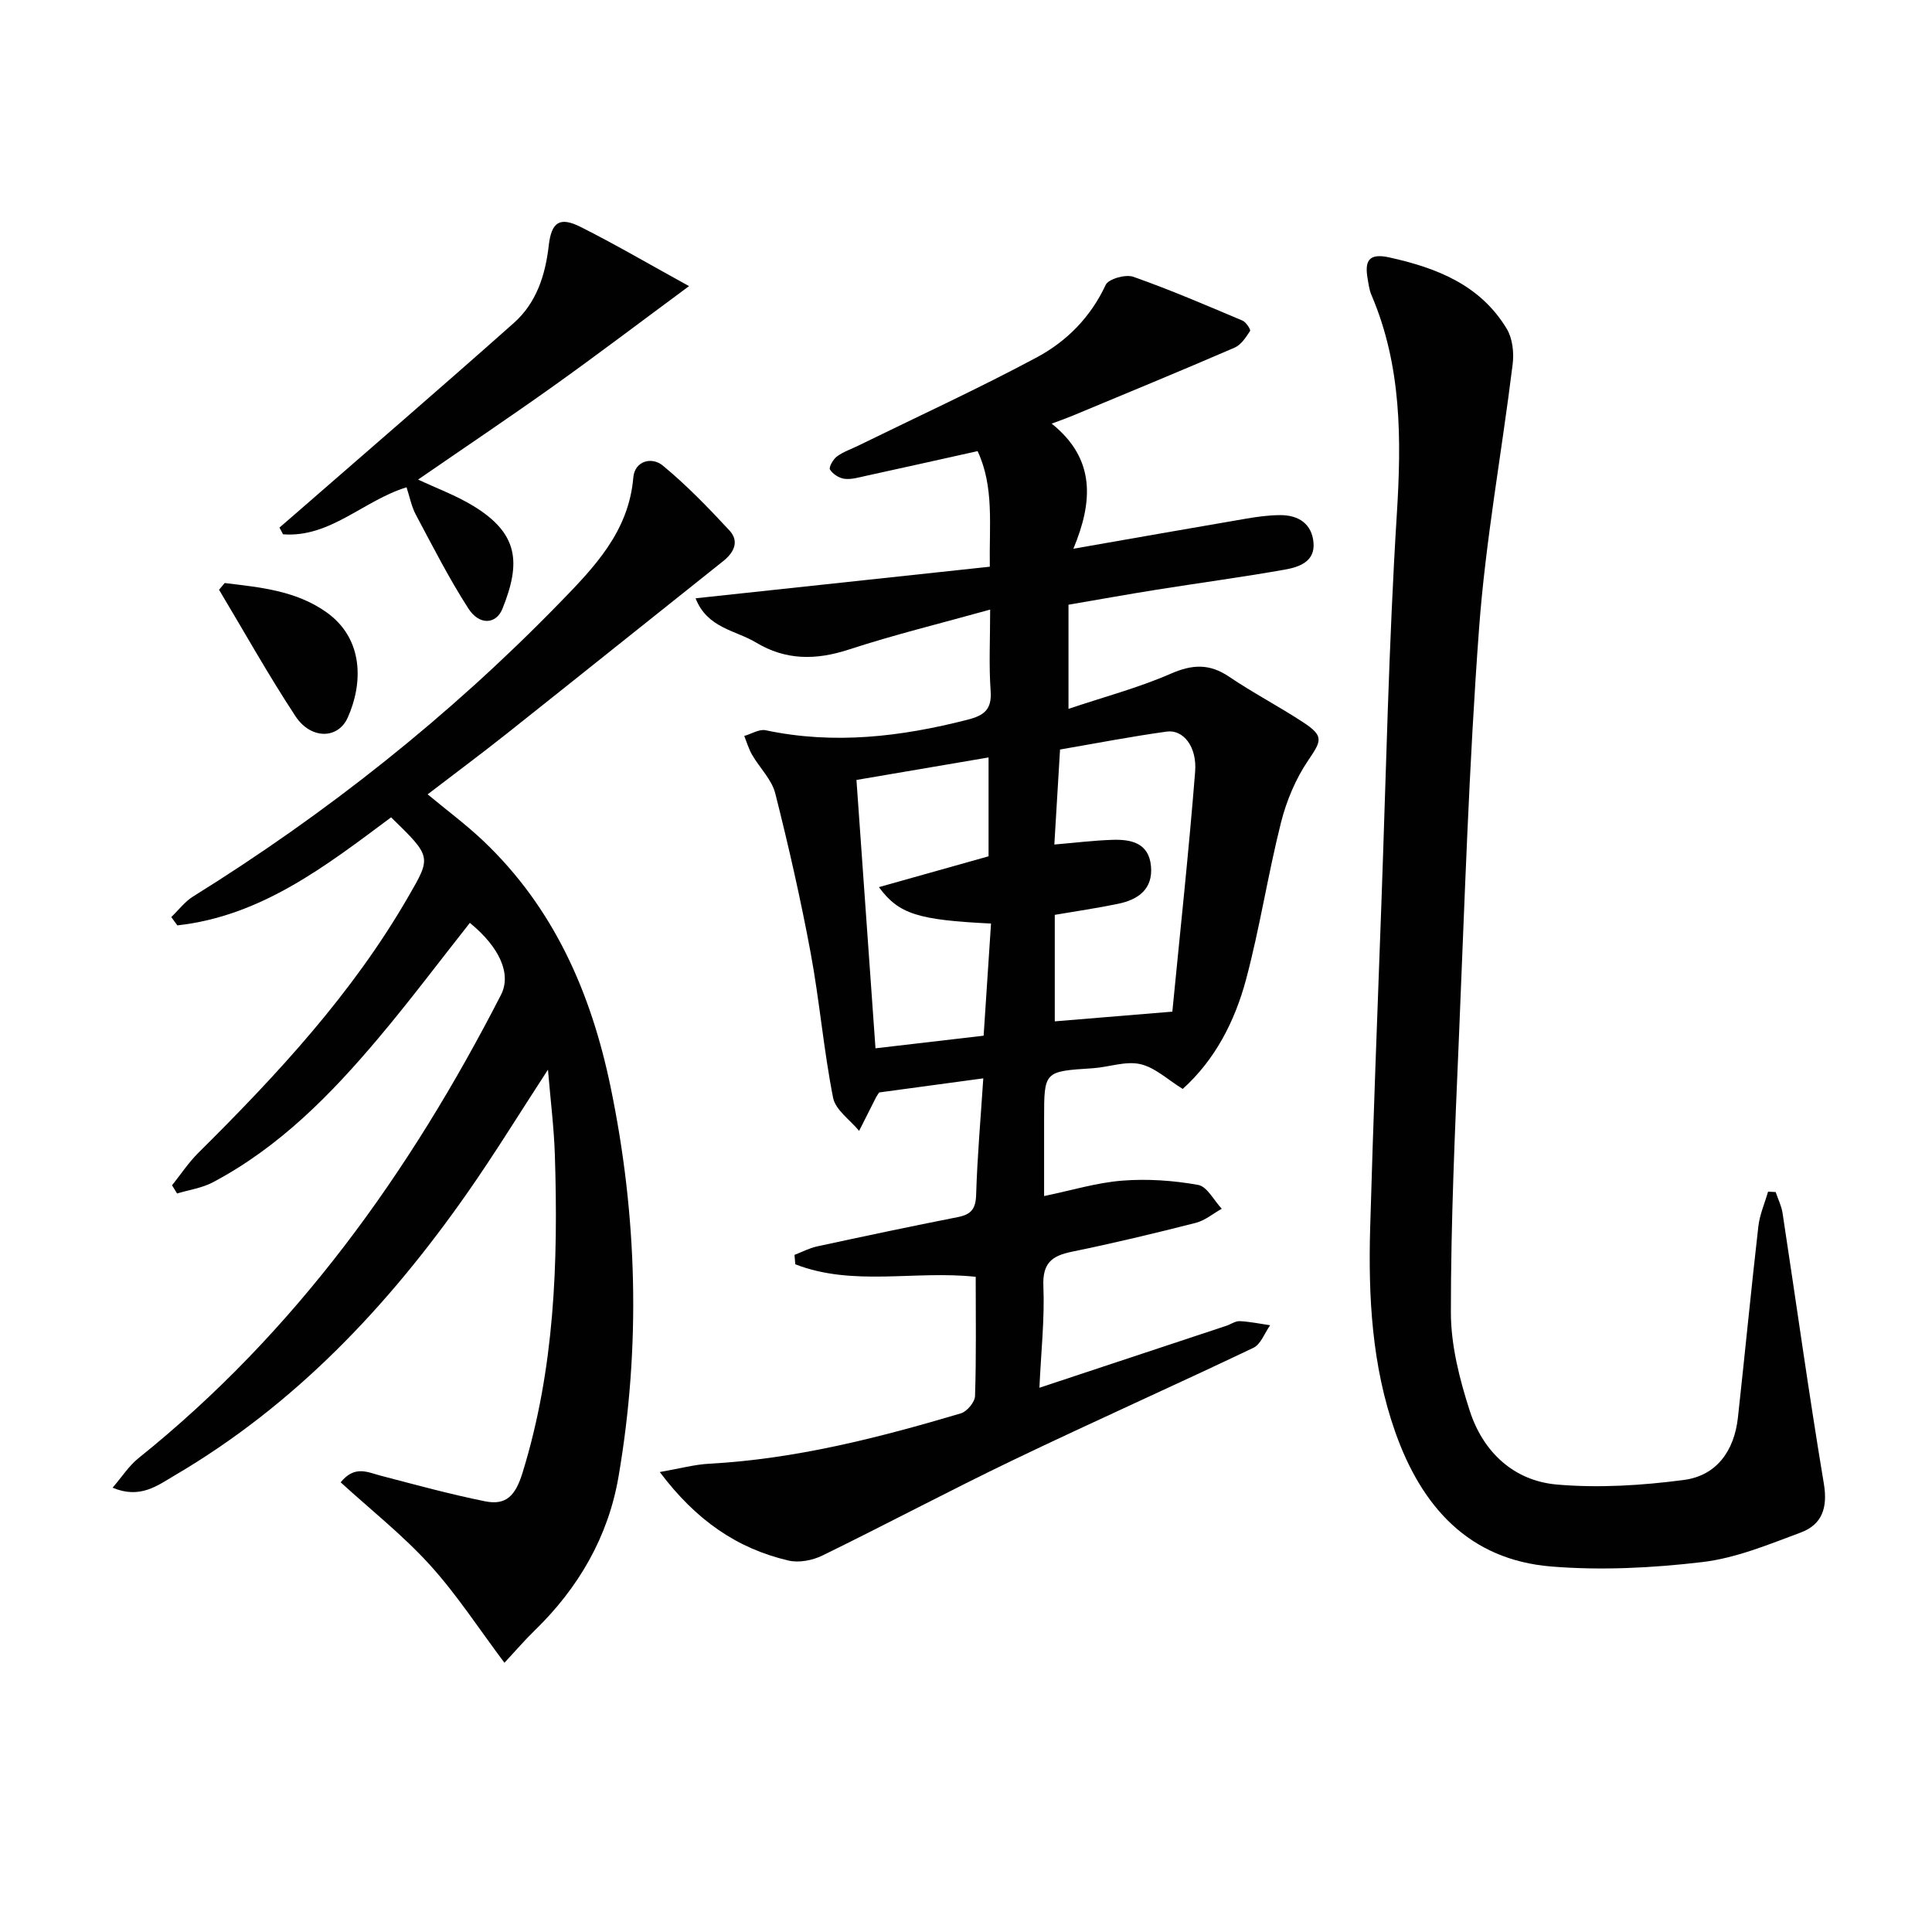
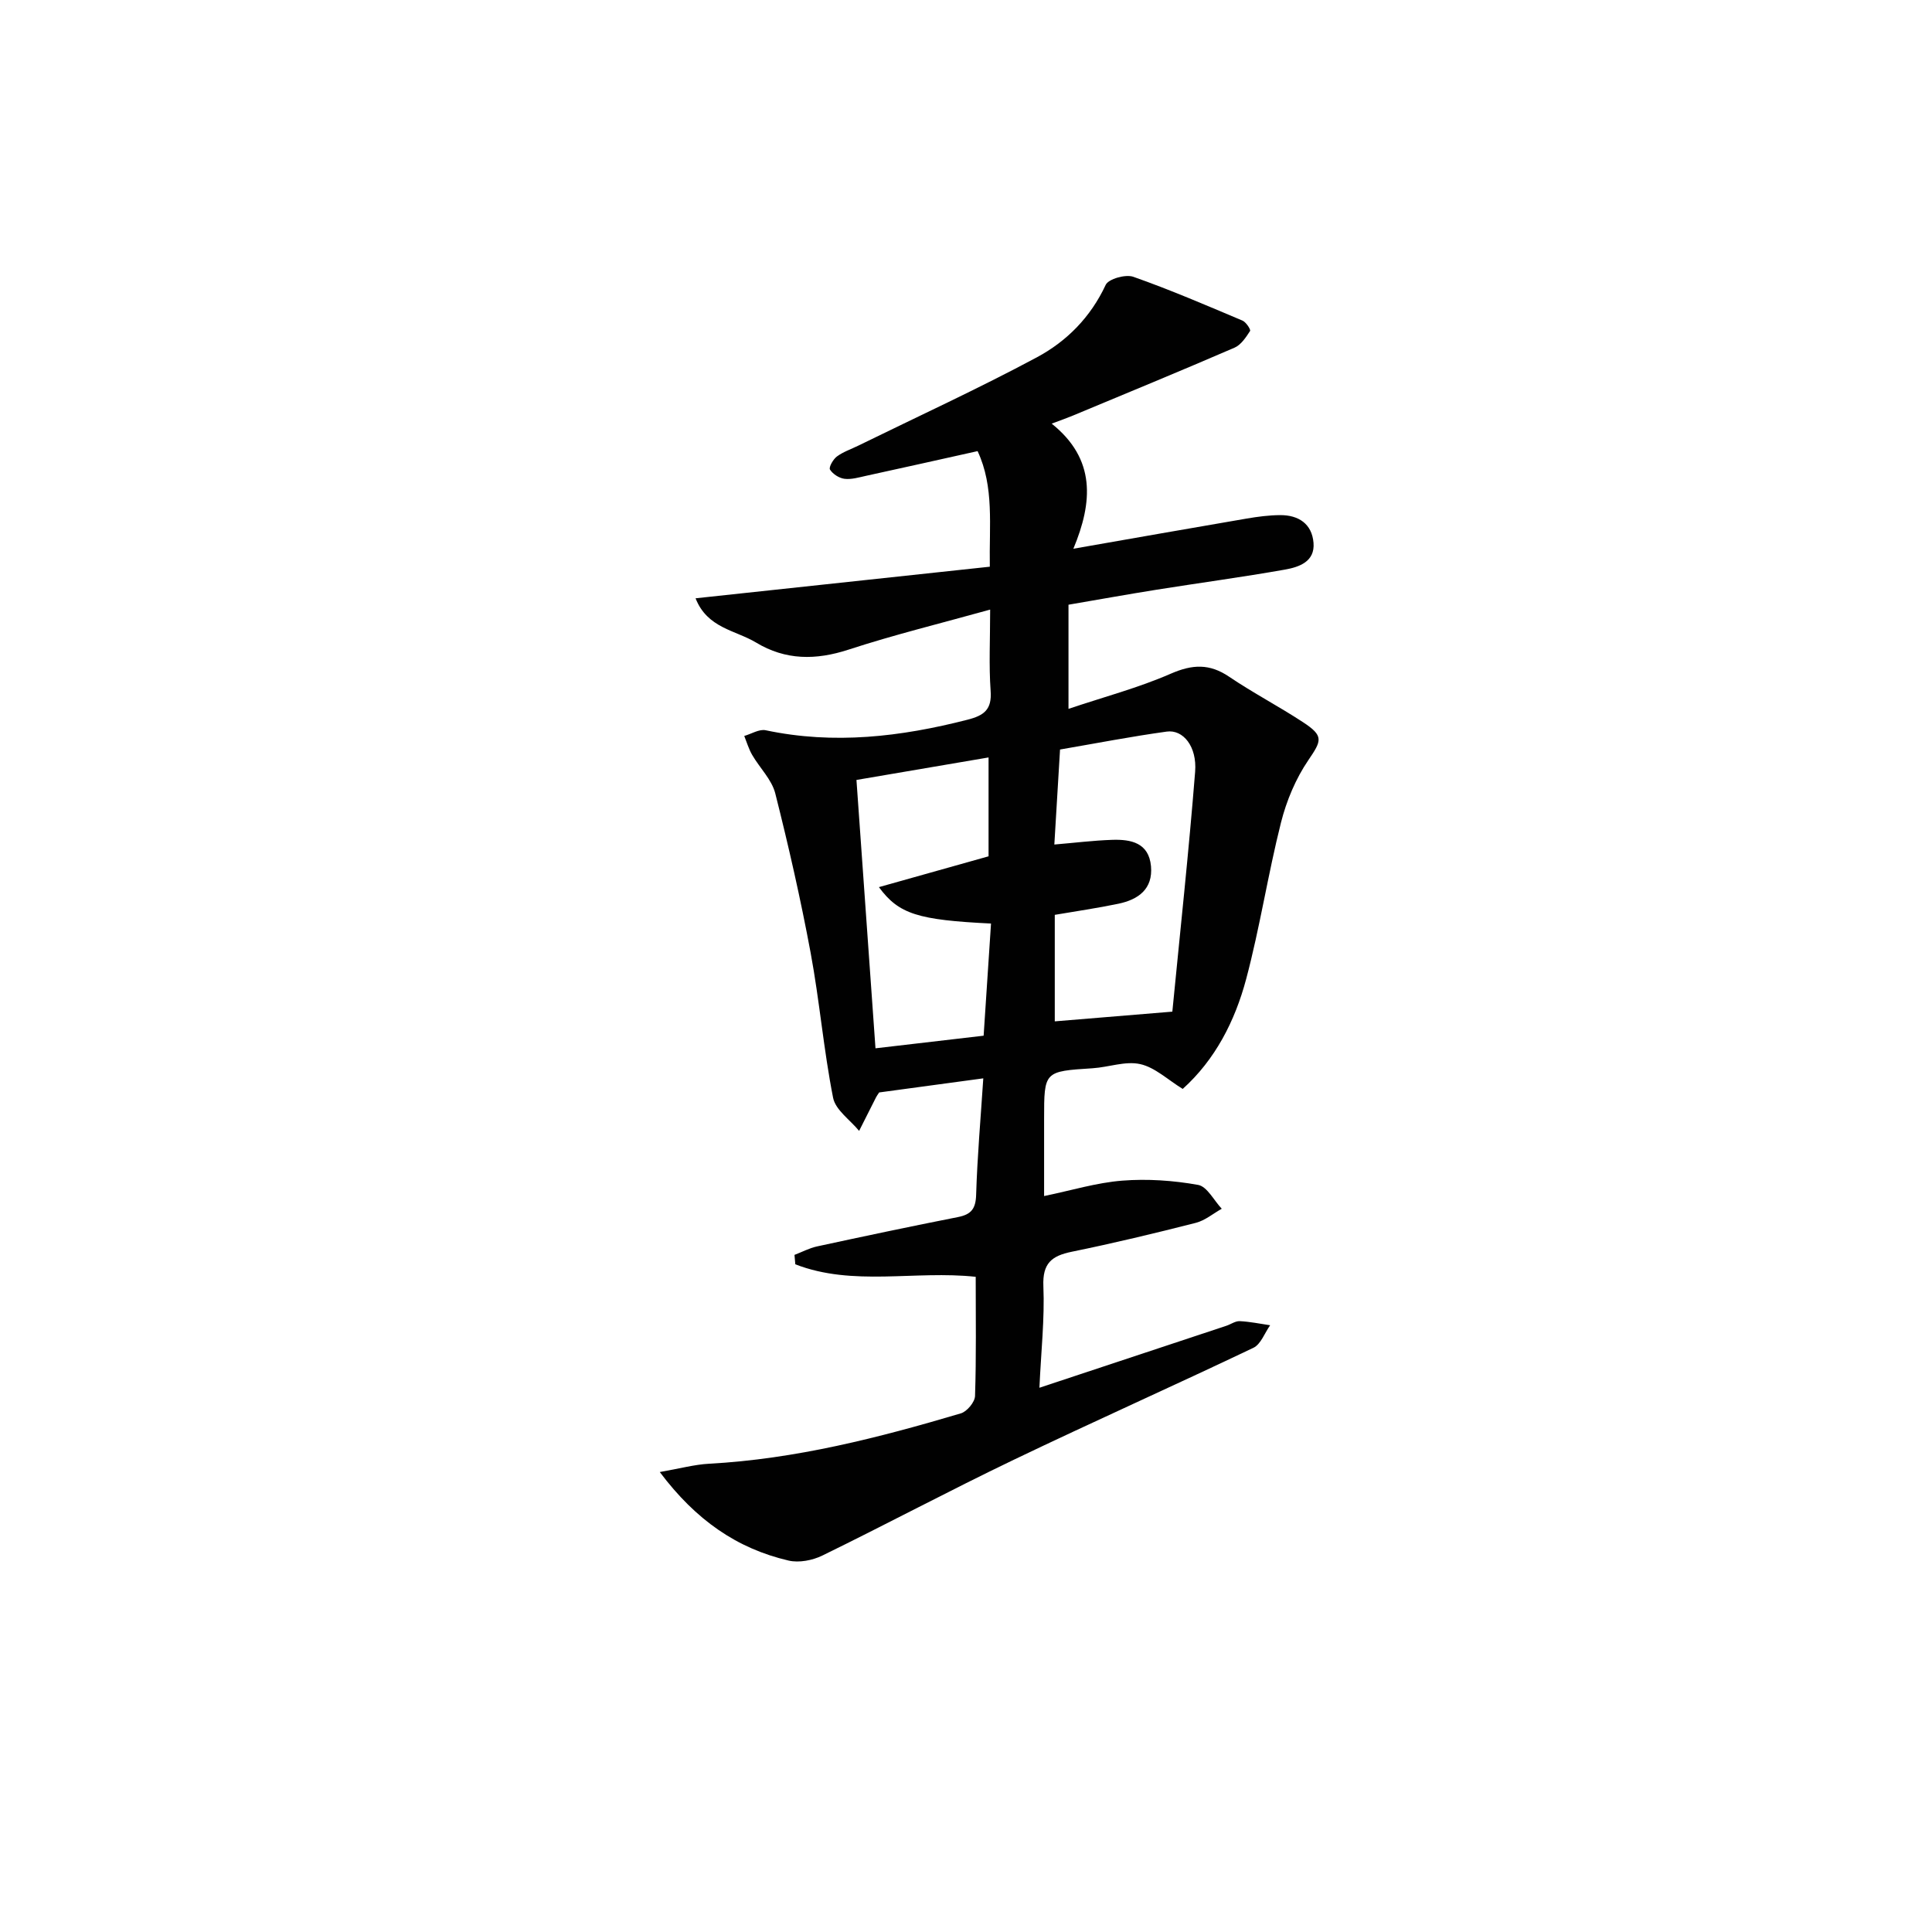
<svg xmlns="http://www.w3.org/2000/svg" enable-background="new 0 0 400 400" viewBox="0 0 400 400">
  <g fill="#010101">
    <path d="m205 126.21c-10.23 2.85-19.89 5.21-29.32 8.29-6.77 2.21-13.03 2.22-19.15-1.47-4.27-2.57-10.09-2.96-12.52-9.16 20.33-2.18 40.44-4.34 60.92-6.54-.15-8.57.94-16.51-2.53-23.93-8 1.78-15.58 3.48-23.16 5.13-1.46.32-2.99.78-4.41.6-1.1-.14-2.41-.98-2.99-1.91-.29-.46.64-2.12 1.42-2.7 1.3-.97 2.92-1.51 4.41-2.24 12.36-6.06 24.89-11.81 37.02-18.31 6.17-3.31 11.12-8.31 14.23-14.99.58-1.24 4.11-2.23 5.7-1.68 7.65 2.69 15.12 5.91 22.61 9.07.74.31 1.77 1.87 1.58 2.16-.85 1.31-1.87 2.87-3.21 3.45-11.12 4.81-22.33 9.42-33.51 14.08-1.17.49-2.38.91-4.35 1.65 9.18 7.34 8.51 16.26 4.49 25.9 12.48-2.18 24.18-4.25 35.89-6.25 2.29-.39 4.62-.7 6.93-.71 3.81-.02 6.58 1.81 6.9 5.74.32 3.91-3 5.02-5.92 5.54-8.82 1.56-17.7 2.75-26.55 4.16-6.04.96-12.05 2.05-18.26 3.11v21.56c7.41-2.49 14.52-4.37 21.18-7.28 4.47-1.95 8.02-2.12 12.08.63 4.95 3.35 10.29 6.13 15.29 9.41 4.37 2.86 3.86 3.81 1.11 7.86-2.61 3.83-4.52 8.39-5.66 12.9-2.71 10.74-4.37 21.74-7.22 32.44-2.32 8.7-6.42 16.69-13.13 22.73-3.1-1.9-5.74-4.46-8.81-5.14-3.06-.68-6.54.65-9.84.86-10.05.65-10.05.6-10.05 10.51v15.95c5.63-1.16 10.85-2.77 16.17-3.19 5.2-.41 10.57-.04 15.71.88 1.87.33 3.28 3.22 4.9 4.94-1.79 1-3.46 2.43-5.38 2.92-8.51 2.17-17.06 4.22-25.67 5.98-4.17.85-6.08 2.39-5.88 7.13.28 6.75-.48 13.53-.82 21.03 13.19-4.37 25.93-8.59 38.67-12.82.95-.31 1.89-1.01 2.8-.97 2.11.1 4.2.54 6.3.85-1.14 1.6-1.92 3.93-3.47 4.67-16.48 7.86-33.17 15.29-49.63 23.19-13.32 6.39-26.36 13.35-39.63 19.83-2.03.99-4.82 1.53-6.97 1.03-10.68-2.49-19.18-8.36-26.67-18.33 4.24-.74 7.2-1.56 10.2-1.72 17.89-.97 35.09-5.37 52.14-10.43 1.27-.38 2.89-2.33 2.93-3.59.27-8.14.14-16.29.14-24.68-12.56-1.36-25.4 2.06-37.35-2.59-.06-.65-.11-1.3-.17-1.95 1.55-.59 3.06-1.4 4.66-1.75 9.71-2.1 19.44-4.16 29.19-6.08 2.78-.55 3.68-1.75 3.76-4.65.24-7.91.94-15.81 1.48-24.07-7.37 1-14.53 1.97-21.56 2.92-.29.45-.5.71-.64 1-1.18 2.32-2.34 4.64-3.51 6.96-1.86-2.28-4.89-4.32-5.39-6.87-1.96-9.93-2.8-20.07-4.65-30.02-2.06-11.07-4.56-22.07-7.32-32.99-.73-2.87-3.22-5.27-4.78-7.96-.71-1.22-1.11-2.61-1.64-3.93 1.48-.42 3.09-1.46 4.43-1.18 14.15 3 27.98 1.36 41.79-2.18 3.45-.88 5.07-2.11 4.79-5.96-.38-5.28-.1-10.61-.1-16.84zm13.38 63.2v22.05c7.94-.66 15.49-1.28 24.34-2.01 1.6-16.44 3.4-33.04 4.72-49.68.41-5.22-2.49-8.78-5.89-8.3-7.32 1.01-14.58 2.42-22.08 3.71-.38 6.25-.77 12.79-1.18 19.67 4.17-.35 8.07-.84 11.98-.97 3.89-.13 7.58.61 8.03 5.45.43 4.75-2.64 6.92-6.75 7.78-4.35.91-8.75 1.54-13.17 2.3zm-14.73 25.02c.54-8.2 1.03-15.71 1.53-23.22-15.08-.74-19.09-1.93-23.21-7.54 7.89-2.22 15.34-4.31 22.7-6.38 0-6.66 0-13.25 0-20.47-9.35 1.59-18.27 3.11-27.35 4.66 1.33 18.74 2.62 37.01 3.94 55.56 7.88-.93 14.92-1.74 22.39-2.61z" />
-     <path d="m80.97 169.22c-13.47 10.04-26.84 20.44-44.25 22.37-.42-.57-.84-1.14-1.26-1.72 1.49-1.43 2.79-3.18 4.5-4.25 27.69-17.22 53.05-37.34 75.8-60.7 7.21-7.41 14.41-14.79 15.36-26.05.29-3.47 3.83-4.35 6.09-2.49 4.94 4.07 9.44 8.73 13.8 13.43 2.09 2.25 1 4.55-1.3 6.38-14.94 11.88-29.83 23.83-44.79 35.7-5.33 4.23-10.8 8.29-16.38 12.57 3.93 3.27 7.91 6.22 11.48 9.6 14.68 13.91 22.36 31.53 26.39 50.95 5.56 26.79 6.27 53.75 1.65 80.71-2.13 12.44-8.28 23.05-17.39 31.88-2 1.94-3.82 4.07-6.23 6.66-5.28-7.03-9.85-14.11-15.44-20.26-5.6-6.17-12.23-11.4-18.47-17.1 2.91-3.58 5.56-2.09 8.24-1.39 7.2 1.88 14.38 3.85 21.66 5.32 4.38.88 6.29-1.17 7.76-5.93 6.65-21.52 7.39-43.52 6.69-65.7-.17-5.55-.87-11.08-1.43-17.74-6.01 9.23-11.11 17.54-16.69 25.51-16.38 23.42-35.69 43.88-60.58 58.49-3.56 2.09-7.17 4.96-12.87 2.55 2-2.31 3.39-4.53 5.31-6.07 32.56-26.11 56.22-59.16 75.1-95.96 2.21-4.31-.26-9.85-6.44-14.91-6.26 7.92-12.32 16.01-18.83 23.74-9.9 11.76-20.61 22.7-34.41 29.99-2.24 1.18-4.91 1.55-7.38 2.3-.35-.57-.7-1.14-1.04-1.7 1.79-2.23 3.38-4.66 5.39-6.66 16.34-16.21 31.95-33.01 43.54-53.12 4.78-8.25 4.83-8.22-3.58-16.4z" />
-     <path d="m367.63 246.8c.49 1.45 1.2 2.86 1.43 4.35 2.85 18.68 5.44 37.41 8.55 56.04.83 4.98-.37 8.46-4.8 10.11-6.64 2.47-13.41 5.29-20.35 6.11-10.33 1.22-20.92 1.76-31.27.92-17.08-1.39-26.87-12.4-32.32-27.85-4.84-13.72-5.6-27.98-5.19-42.32.64-22.45 1.51-44.89 2.33-67.33.97-26.75 1.51-53.54 3.18-80.25.98-15.64 1.02-30.85-5.25-45.51-.45-1.05-.59-2.25-.79-3.39-.62-3.59.16-5.34 4.47-4.39 9.87 2.18 18.88 5.71 24.35 14.81 1.19 1.98 1.51 4.93 1.21 7.31-2.25 18.27-5.61 36.44-6.96 54.77-2.1 28.35-2.99 56.79-4.19 85.2-.8 18.77-1.65 37.55-1.64 56.33 0 6.81 1.79 13.83 3.91 20.39 2.75 8.49 9.07 14.48 18.04 15.26 8.68.75 17.61.19 26.28-.95 6.76-.89 10.44-6 11.2-12.93 1.45-13.19 2.72-26.41 4.23-39.59.28-2.43 1.32-4.78 2.01-7.17.52.02 1.05.05 1.57.08z" />
-     <path d="m86.56 99.29c3.78 1.78 7.85 3.27 11.47 5.48 9.38 5.73 9.83 11.78 5.98 21.3-1.3 3.2-4.76 3.44-7.02-.06-4.02-6.23-7.39-12.88-10.89-19.44-.91-1.7-1.27-3.68-1.93-5.68-8.91 2.73-15.82 10.48-25.57 9.73-.25-.46-.49-.92-.74-1.39 1.04-.9 2.07-1.79 3.11-2.69 15.16-13.21 30.4-26.33 45.42-39.68 4.65-4.13 6.52-9.85 7.22-16.01.56-4.89 2.28-6.03 6.57-3.88 7.09 3.55 13.94 7.57 22.48 12.27-10.07 7.44-18.99 14.21-28.1 20.71-9.19 6.55-18.56 12.83-28 19.34z" />
-     <path d="m46.52 120.71c7.3.89 14.67 1.54 21.01 6.01 7.91 5.57 7.59 14.93 4.45 21.88-2.03 4.48-7.64 4.5-10.81-.32-5.6-8.51-10.58-17.43-15.82-26.18.39-.46.78-.92 1.17-1.39z" />
  </g>
</svg>